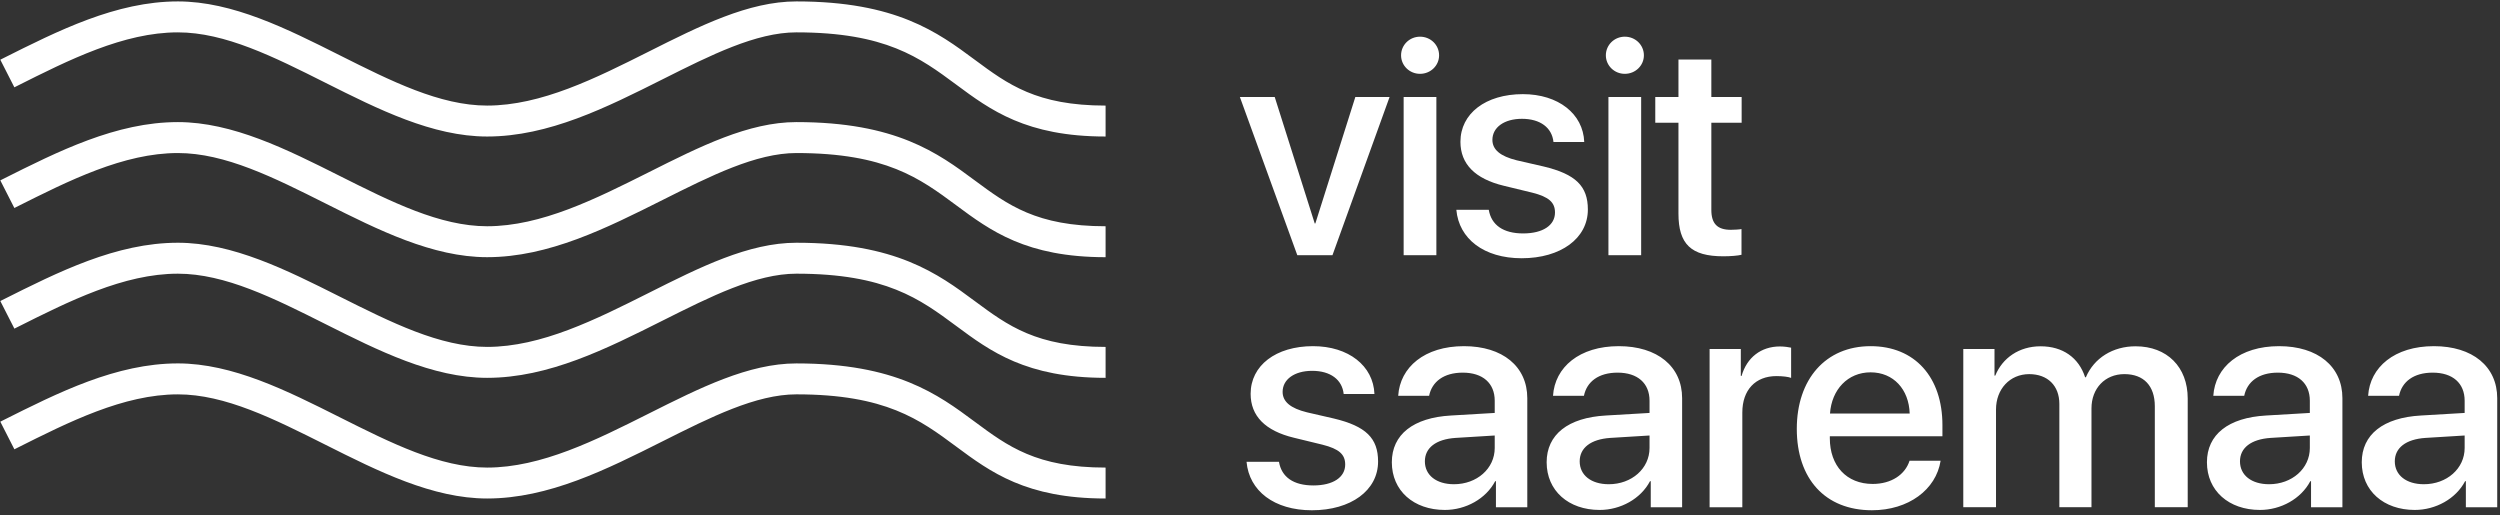
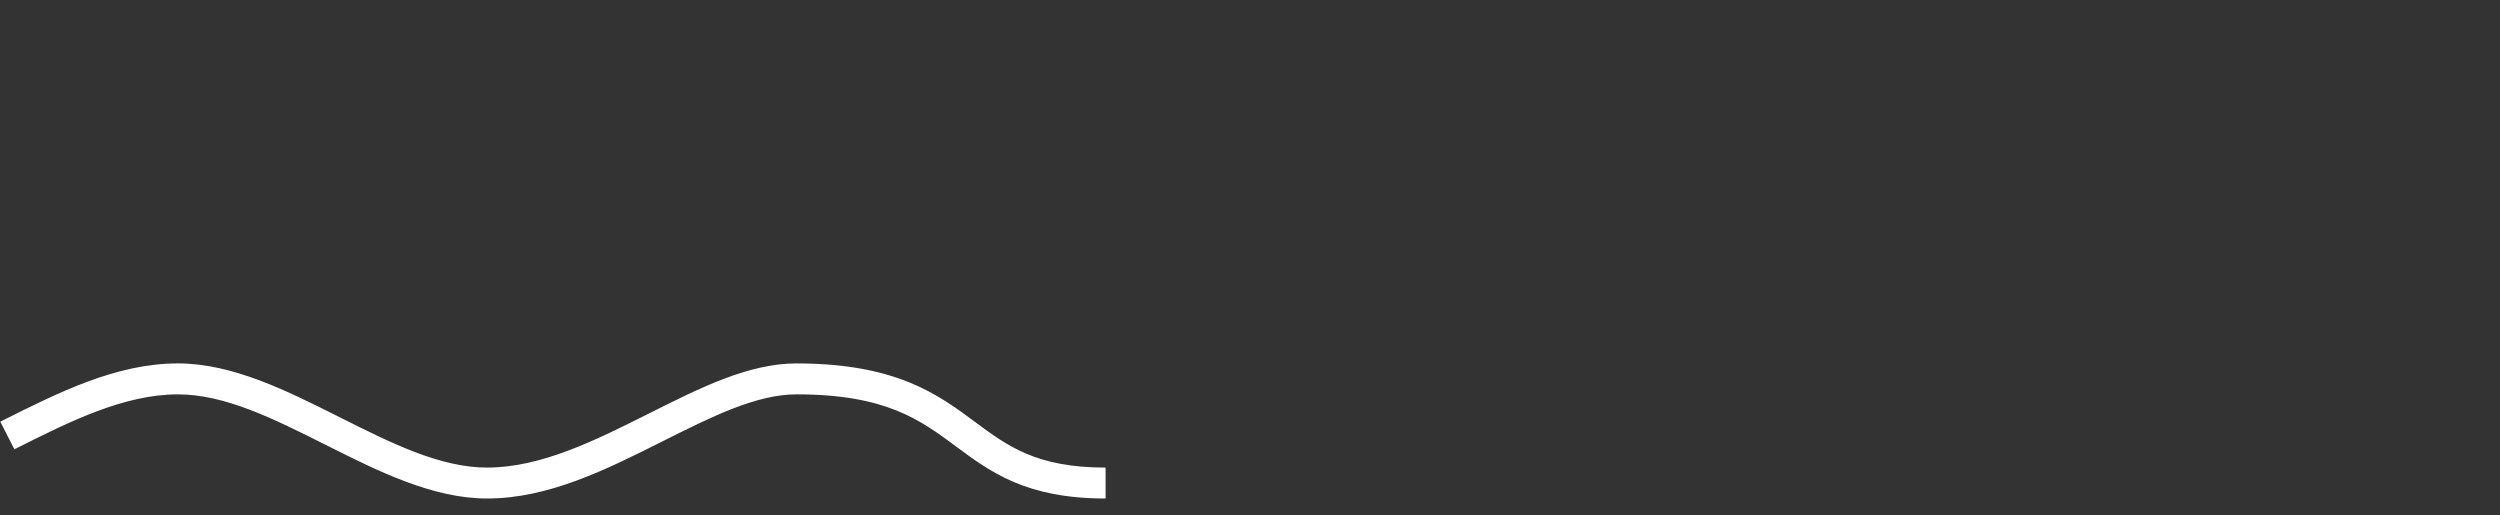
<svg xmlns="http://www.w3.org/2000/svg" fill="none" width="199" height="41" viewBox="0 0 199 41">
  <rect x="0" y="0" width="199" height="41" fill="#333333" stroke="none" />
-   <path d="M106.064 20.315h-2.798L98.694 7.721h2.774l3.185 10.068h.048l3.184-10.068h2.726l-4.547 12.594ZM111.73 20.315h2.605V7.721h-2.605v12.594Zm-.205-15.91c0-.826.675-1.485 1.508-1.485.844 0 1.519.659 1.519 1.484 0 .814-.675 1.473-1.519 1.473-.833 0-1.508-.659-1.508-1.473ZM121.22 7.494c2.822 0 4.801 1.568 4.885 3.807h-2.449c-.12-1.137-1.049-1.844-2.509-1.844-1.411 0-2.352.683-2.352 1.677 0 .778.628 1.304 1.942 1.628l2.135.49c2.557.611 3.522 1.569 3.522 3.425 0 2.298-2.159 3.879-5.27 3.879-3.004 0-4.994-1.545-5.199-3.855h2.581c.205 1.209 1.146 1.88 2.738 1.88 1.568 0 2.533-.647 2.533-1.665 0-.802-.482-1.245-1.809-1.58l-2.268-.55c-2.292-.552-3.45-1.737-3.45-3.497 0-2.25 2.003-3.795 4.97-3.795ZM128.031 20.315h2.605V7.721h-2.605v12.594Zm-.205-15.91c0-.826.675-1.485 1.508-1.485.844 0 1.52.659 1.52 1.484 0 .814-.676 1.473-1.52 1.473-.833 0-1.508-.659-1.508-1.473ZM136.223 4.74v2.981h2.412V9.77h-2.412v6.943c0 1.09.482 1.58 1.544 1.58.265 0 .687-.023.856-.06v2.048c-.289.072-.868.12-1.447.12-2.569 0-3.571-.97-3.571-3.4V9.769h-1.845V7.72h1.845v-2.98h2.618ZM104.52 27.555c2.823 0 4.801 1.568 4.885 3.807h-2.448c-.121-1.138-1.05-1.844-2.509-1.844-1.412 0-2.352.682-2.352 1.676 0 .779.627 1.305 1.942 1.628l2.135.491c2.557.61 3.522 1.569 3.522 3.424 0 2.299-2.159 3.88-5.271 3.88-3.004 0-4.994-1.545-5.199-3.856h2.581c.205 1.21 1.146 1.88 2.738 1.88 1.568 0 2.533-.647 2.533-1.664 0-.802-.482-1.245-1.809-1.58L103 34.845c-2.291-.551-3.45-1.736-3.45-3.496 0-2.251 2.003-3.795 4.97-3.795ZM118.98 35.66v-.994l-3.124.192c-1.556.107-2.436.79-2.436 1.867 0 1.102.916 1.82 2.315 1.82 1.822 0 3.245-1.245 3.245-2.885Zm-8.19 1.137c0-2.203 1.701-3.556 4.716-3.723l3.474-.204v-.97c0-1.4-.953-2.238-2.545-2.238-1.508 0-2.449.718-2.678 1.844h-2.46c.144-2.275 2.098-3.951 5.234-3.951 3.076 0 5.042 1.616 5.042 4.142v8.68h-2.496v-2.072h-.061c-.736 1.401-2.34 2.287-4.004 2.287-2.485 0-4.222-1.532-4.222-3.795ZM131.303 35.66v-.994l-3.124.192c-1.556.107-2.436.79-2.436 1.867 0 1.102.917 1.82 2.316 1.82 1.821 0 3.244-1.245 3.244-2.885Zm-8.19 1.137c0-2.203 1.701-3.556 4.716-3.723l3.474-.204v-.97c0-1.4-.953-2.238-2.545-2.238-1.508 0-2.448.718-2.677 1.844h-2.461c.144-2.275 2.098-3.951 5.235-3.951 3.075 0 5.042 1.616 5.042 4.142v8.68H131.4v-2.072h-.06c-.737 1.401-2.341 2.287-4.005 2.287-2.485 0-4.222-1.532-4.222-3.795ZM136.084 27.782h2.485v2.143h.06c.422-1.473 1.556-2.347 3.052-2.347.374 0 .699.06.892.096v2.406c-.205-.083-.663-.143-1.17-.143-1.676 0-2.714 1.113-2.714 2.897v7.542h-2.605V27.782ZM145.667 32.918h6.344c-.06-1.927-1.291-3.28-3.112-3.28-1.821 0-3.1 1.377-3.232 3.28Zm8.805 3.76c-.362 2.298-2.557 3.938-5.464 3.938-3.727 0-5.983-2.502-5.983-6.477 0-3.95 2.292-6.584 5.874-6.584 3.522 0 5.718 2.466 5.718 6.285v.886h-8.963v.156c0 2.19 1.327 3.64 3.414 3.64 1.484 0 2.581-.743 2.931-1.845h2.473ZM156.278 27.782h2.484V29.9h.061c.567-1.4 1.894-2.335 3.606-2.335 1.761 0 3.04.899 3.547 2.466h.06c.651-1.532 2.147-2.466 3.956-2.466 2.509 0 4.15 1.652 4.15 4.155v8.655h-2.618v-8.033c0-1.628-.88-2.562-2.424-2.562s-2.618 1.137-2.618 2.73v7.865h-2.557v-8.224c0-1.449-.929-2.37-2.4-2.37-1.544 0-2.642 1.197-2.642 2.813v7.781h-2.605V27.782ZM183.863 35.66v-.994l-3.125.192c-1.556.107-2.436.79-2.436 1.867 0 1.102.917 1.82 2.316 1.82 1.821 0 3.245-1.245 3.245-2.885Zm-8.191 1.137c0-2.203 1.701-3.556 4.717-3.723l3.474-.204v-.97c0-1.4-.954-2.238-2.546-2.238-1.508 0-2.448.718-2.677 1.844h-2.461c.145-2.275 2.099-3.951 5.235-3.951 3.076 0 5.042 1.616 5.042 4.142v8.68h-2.497v-2.072h-.06c-.736 1.401-2.34 2.287-4.005 2.287-2.485 0-4.222-1.532-4.222-3.795ZM196.186 35.66v-.994l-3.124.192c-1.556.107-2.436.79-2.436 1.867 0 1.102.916 1.82 2.315 1.82 1.822 0 3.245-1.245 3.245-2.885Zm-8.19 1.137c0-2.203 1.701-3.556 4.716-3.723l3.474-.204v-.97c0-1.4-.953-2.238-2.545-2.238-1.508 0-2.448.718-2.678 1.844h-2.46c.145-2.275 2.098-3.951 5.235-3.951 3.076 0 5.041 1.616 5.041 4.142v8.68h-2.496v-2.072h-.061c-.735 1.401-2.34 2.287-4.004 2.287-2.485 0-4.222-1.532-4.222-3.795ZM88.005 10.867c-6.317 0-9.155-2.104-11.9-4.14-2.88-2.134-5.6-4.151-12.714-4.151-3.21 0-6.816 1.812-10.635 3.73-4.464 2.242-9.08 4.561-13.98 4.561-4.35 0-8.68-2.175-12.869-4.278-4.109-2.064-7.99-4.013-11.748-4.013-4.308 0-8.654 2.183-12.857 4.295l-.158.08-1.12-2.198.158-.08C4.644 2.432 9.259.113 14.159.113c4.35 0 8.68 2.175 12.869 4.279 4.109 2.063 7.99 4.012 11.747 4.012 4.31 0 8.657-2.183 12.86-4.295C55.725 2.054 59.589.113 63.392.113c7.937 0 11.264 2.466 14.198 4.642 2.641 1.958 4.922 3.65 10.415 3.65v2.462Z" fill="#fff" />
-   <path d="M88.005 20.473c-6.317 0-9.155-2.105-11.9-4.14-2.88-2.135-5.6-4.151-12.713-4.151-3.21 0-6.817 1.812-10.636 3.73-4.464 2.242-9.079 4.56-13.98 4.56-4.35 0-8.68-2.174-12.868-4.278-4.11-2.063-7.99-4.012-11.748-4.012-4.31 0-8.656 2.183-12.86 4.295l-.155.079-1.121-2.198.156-.078c4.463-2.243 9.079-4.561 13.98-4.561 4.349 0 8.68 2.175 12.868 4.278 4.109 2.064 7.99 4.013 11.747 4.013 4.31 0 8.657-2.184 12.86-4.295 4.09-2.055 7.955-3.996 11.757-3.996 7.938 0 11.264 2.466 14.198 4.641 2.642 1.959 4.923 3.65 10.415 3.65v2.462Z" fill="#fff" />
-   <path d="M88.005 30.076c-6.317 0-9.155-2.104-11.9-4.14-2.88-2.134-5.6-4.151-12.713-4.151-3.21 0-6.817 1.812-10.636 3.73-4.464 2.242-9.079 4.561-13.98 4.561-4.35 0-8.68-2.175-12.868-4.278-4.11-2.064-7.99-4.013-11.748-4.013-4.309 0-8.655 2.184-12.858 4.295l-.157.08-1.12-2.198.156-.08c4.463-2.241 9.078-4.56 13.979-4.56 4.35 0 8.68 2.175 12.868 4.279 4.11 2.063 7.99 4.012 11.748 4.012 4.31 0 8.656-2.183 12.86-4.295 4.09-2.055 7.954-3.996 11.756-3.996 7.938 0 11.264 2.466 14.198 4.642 2.642 1.958 4.923 3.65 10.415 3.65v2.462Z" fill="#fff" />
  <path d="M88.005 39.681c-6.317 0-9.155-2.104-11.9-4.139-2.88-2.135-5.6-4.152-12.713-4.152-3.21 0-6.817 1.813-10.636 3.731-4.464 2.242-9.079 4.56-13.98 4.56-4.35 0-8.68-2.174-12.868-4.278-4.11-2.063-7.99-4.012-11.748-4.012-4.308 0-8.654 2.183-12.857 4.294l-.158.08-1.12-2.198.157-.08c4.463-2.241 9.077-4.56 13.978-4.56 4.35 0 8.68 2.175 12.868 4.279 4.11 2.063 7.99 4.013 11.748 4.013 4.31 0 8.656-2.184 12.86-4.296 4.09-2.054 7.954-3.995 11.756-3.995 7.938 0 11.264 2.465 14.198 4.641 2.642 1.959 4.923 3.65 10.415 3.65v2.462Z" fill="#fff" />
</svg>